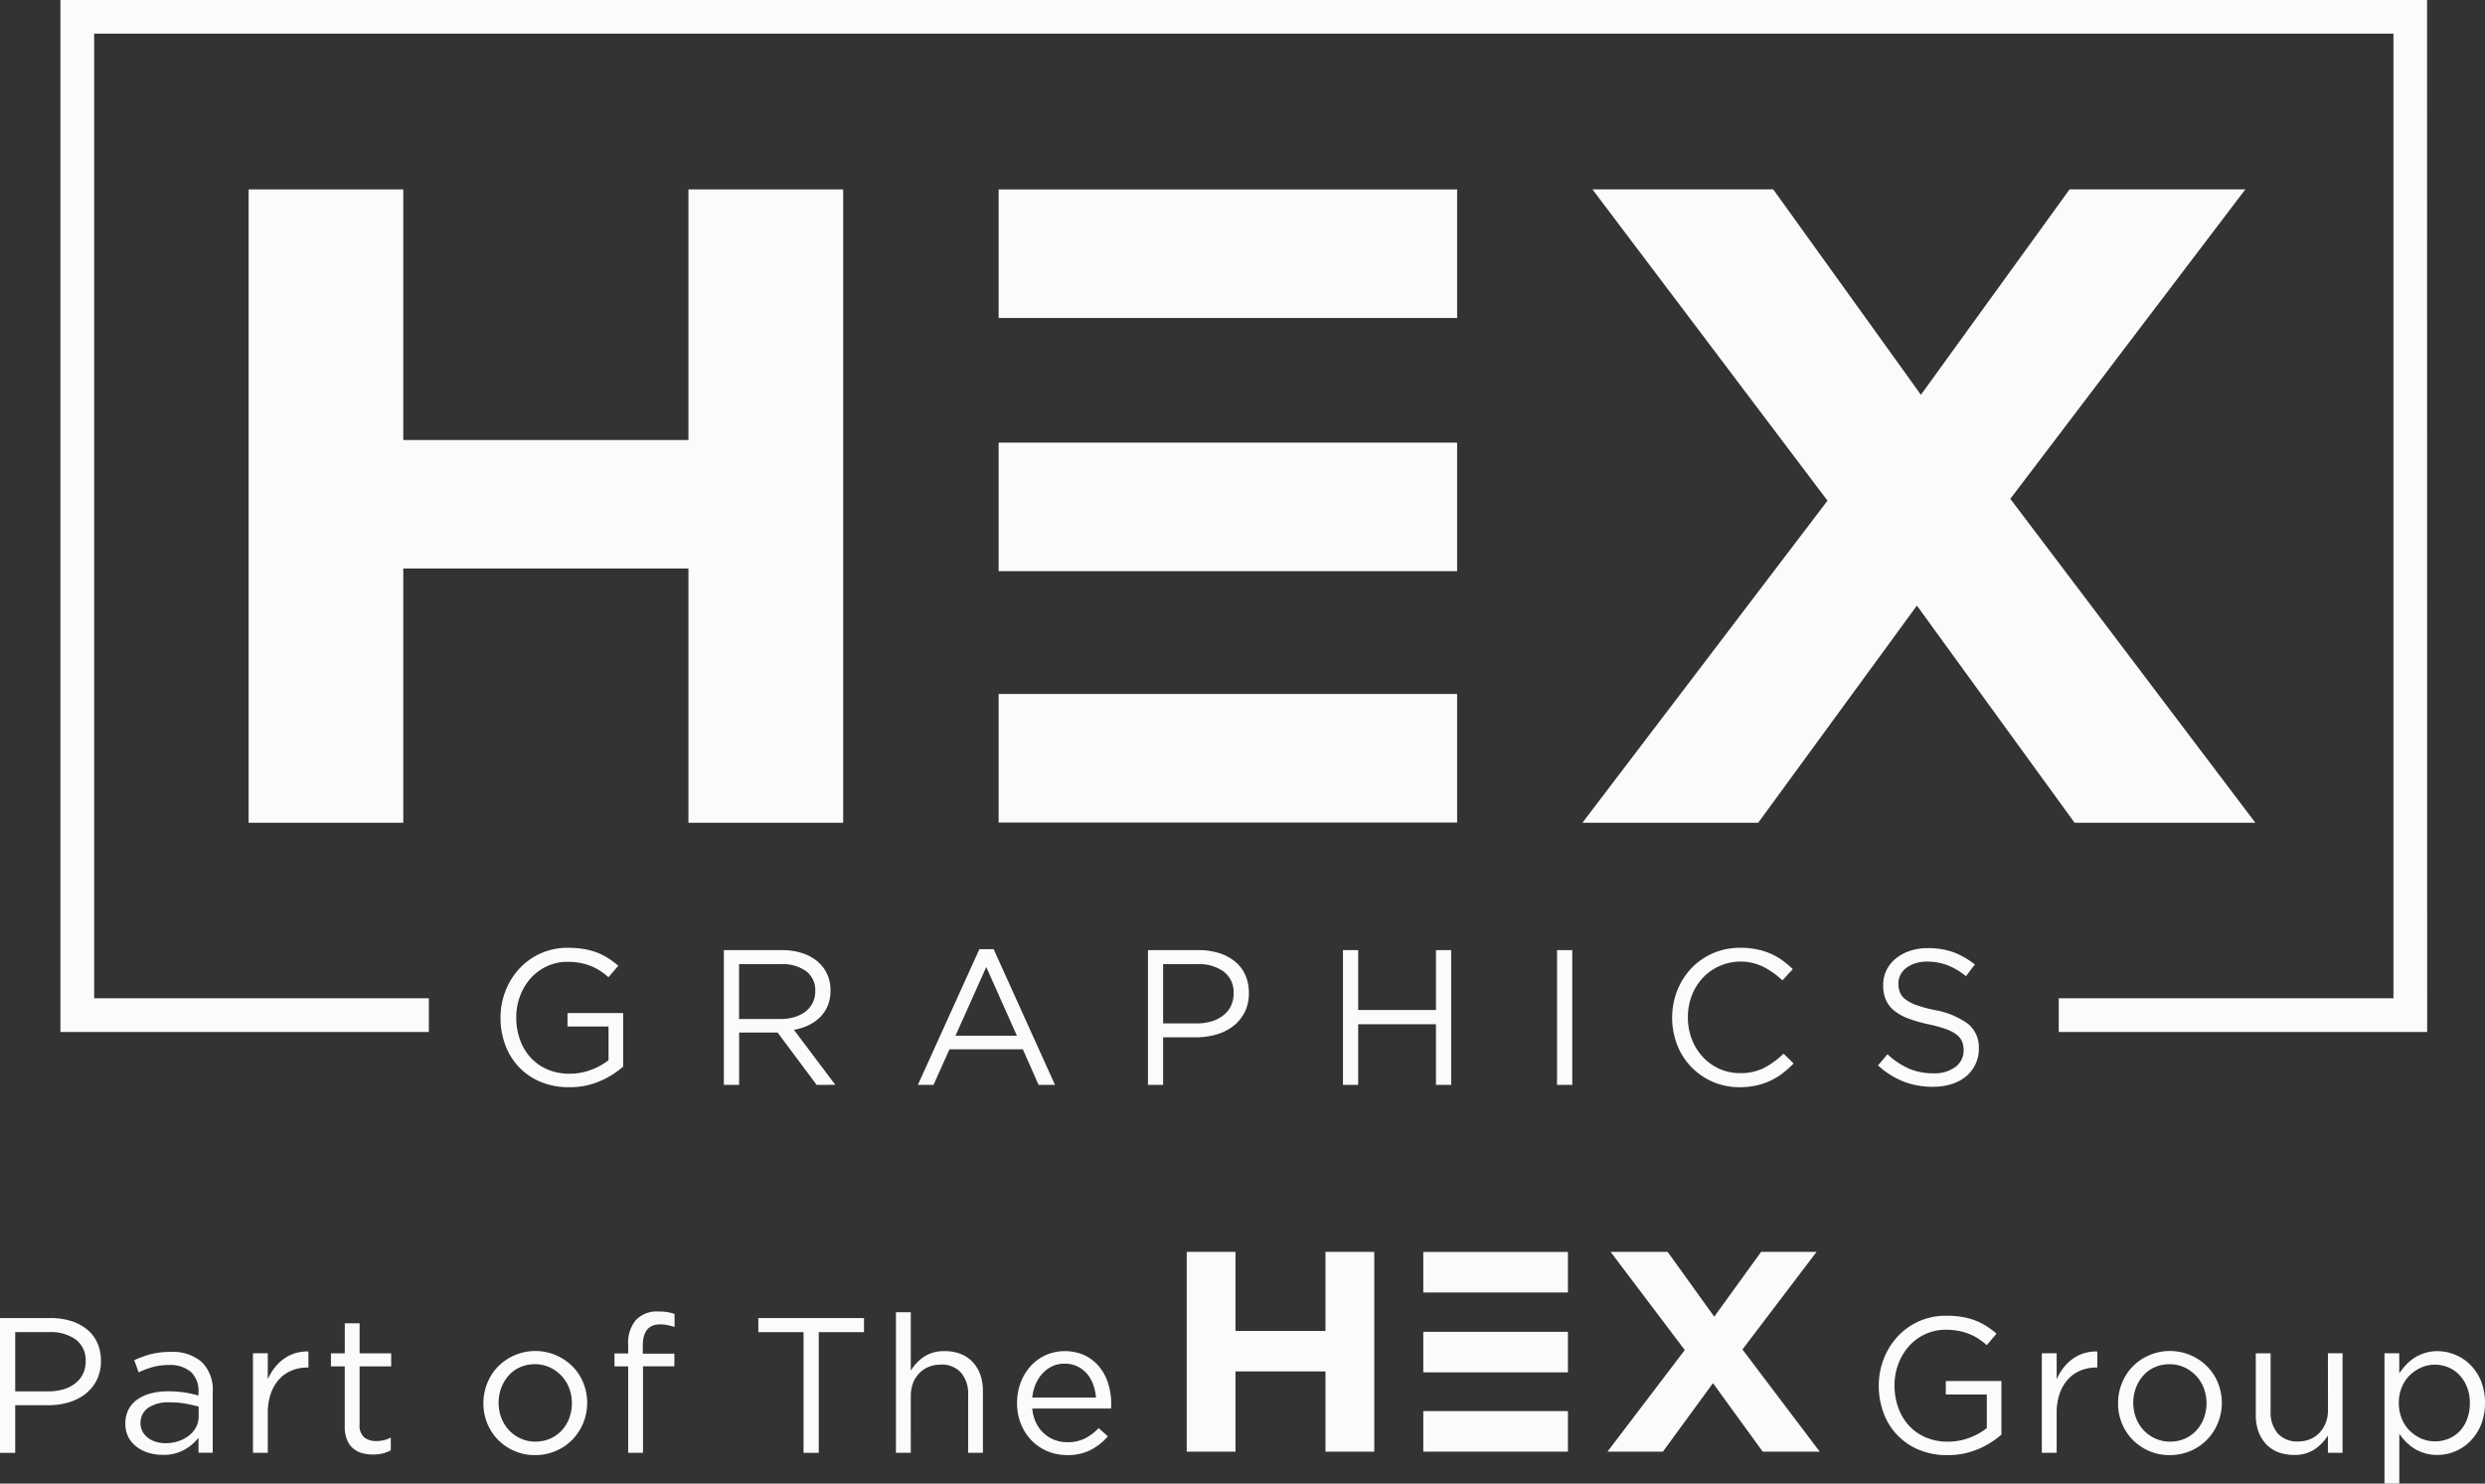
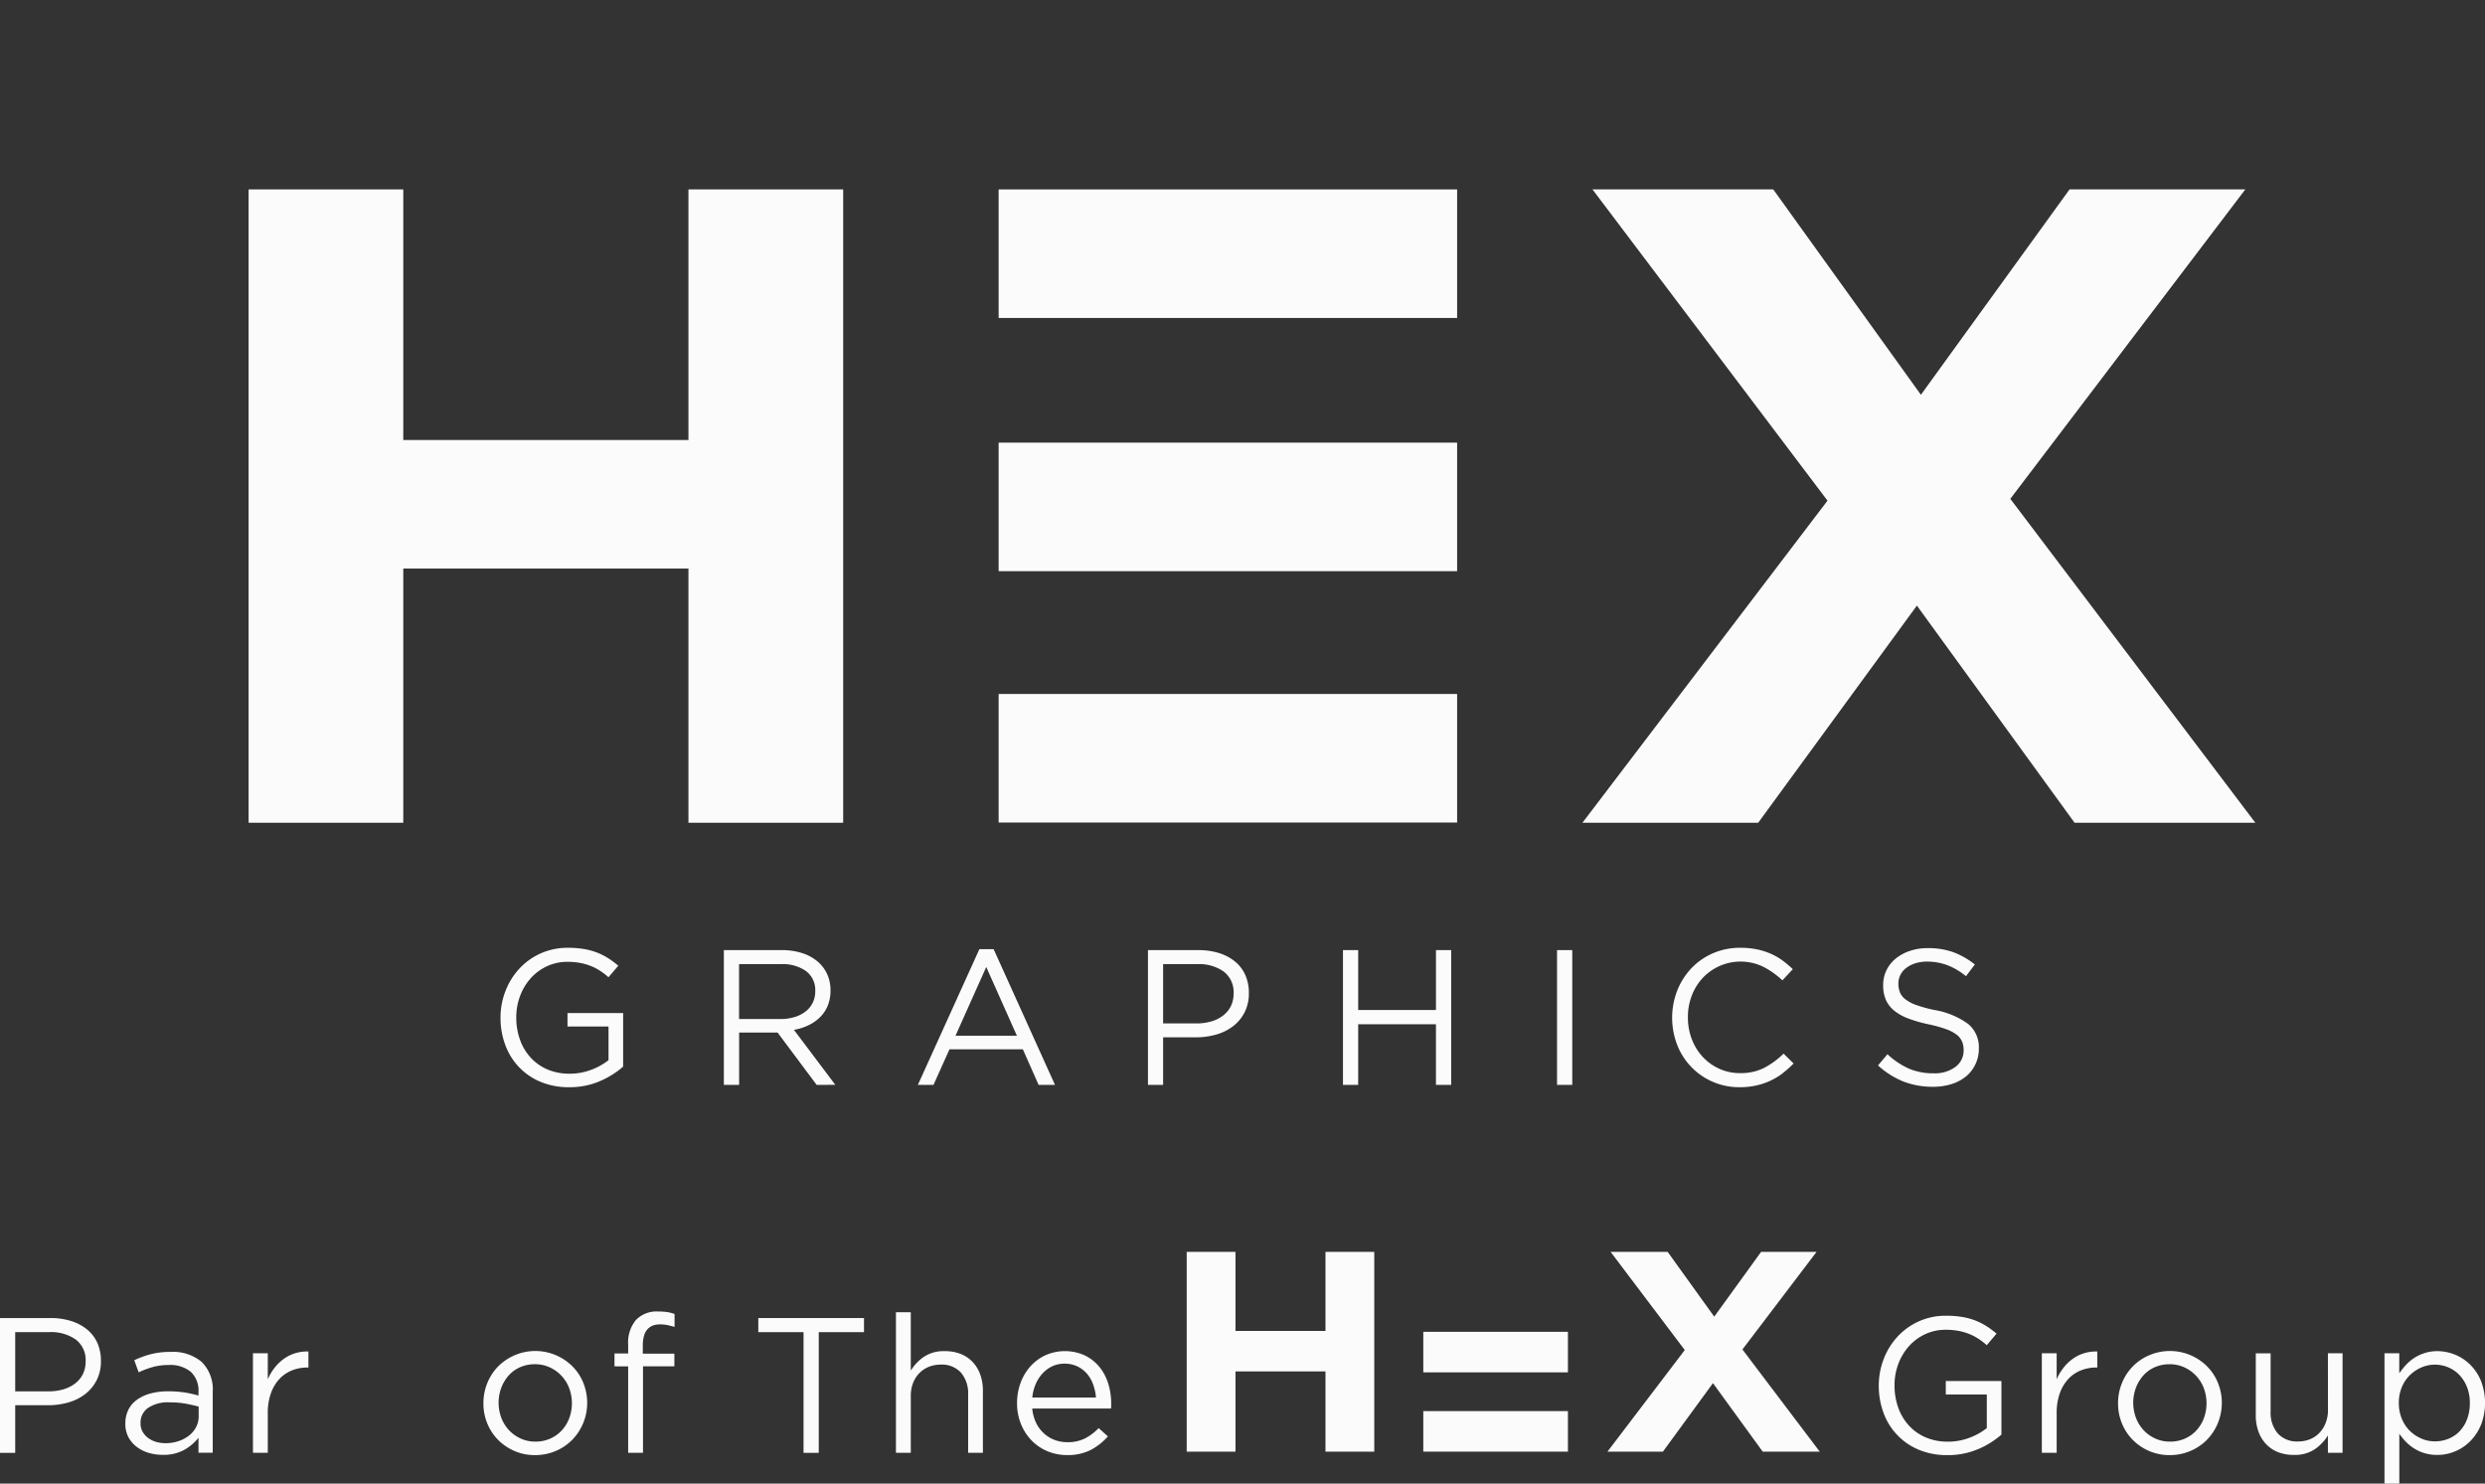
<svg xmlns="http://www.w3.org/2000/svg" width="193.937" height="115.788" viewBox="0 0 193.937 115.788">
  <rect x="0" y="0" width="193.937" height="115.788" fill="#333333" stroke="none" />
  <g id="Group_347" data-name="Group 347" transform="translate(1806 -1067.341)">
    <rect id="Rectangle_200" data-name="Rectangle 200" width="11.288" height="3.164" transform="translate(-1694.922 1171.283)" fill="#fbfbfb" />
-     <rect id="Rectangle_201" data-name="Rectangle 201" width="11.288" height="3.164" transform="translate(-1694.922 1165.05)" fill="#fbfbfb" />
    <rect id="Rectangle_202" data-name="Rectangle 202" width="11.288" height="3.164" transform="translate(-1694.922 1177.471)" fill="#fbfbfb" />
    <path id="Path_549" data-name="Path 549" d="M91.377,135.679v-6.26H84.355v6.26H80.548V120.087h3.807v6.17h7.022v-6.17h3.808v15.593Z" transform="translate(-1793.933 1044.956)" fill="#fbfbfb" />
-     <path id="Path_550" data-name="Path 550" d="M121.222,135.679l-3.882-5.347-3.907,5.347h-4.327l6.033-7.93-5.786-7.662h4.45l3.636,5.057,3.659-5.057h4.327l-5.785,7.617,6.032,7.975Z" transform="translate(-1789.655 1044.956)" fill="#fbfbfb" />
+     <path id="Path_550" data-name="Path 550" d="M121.222,135.679l-3.882-5.347-3.907,5.347h-4.327l6.033-7.93-5.786-7.662h4.45l3.636,5.057,3.659-5.057h4.327l-5.785,7.617,6.032,7.975" transform="translate(-1789.655 1044.956)" fill="#fbfbfb" />
    <path id="Path_551" data-name="Path 551" d="M7.542,129.432a3.177,3.177,0,0,1-.893,1.082,3.9,3.9,0,0,1-1.314.653,5.663,5.663,0,0,1-1.592.217H1.187V135.1H0V124.579H3.936a5.328,5.328,0,0,1,1.615.232,3.7,3.7,0,0,1,1.248.662,2.852,2.852,0,0,1,.8,1.051,3.4,3.4,0,0,1,.278,1.405,3.255,3.255,0,0,1-.331,1.5M5.91,126.254a3.362,3.362,0,0,0-2.057-.578H1.187V130.3H3.793a3.979,3.979,0,0,0,1.182-.166,2.774,2.774,0,0,0,.92-.474,2.071,2.071,0,0,0,.588-.736,2.195,2.195,0,0,0,.2-.954,2.011,2.011,0,0,0-.776-1.72" transform="translate(-1806 1045.629)" fill="#fbfbfb" />
    <path id="Path_552" data-name="Path 552" d="M10.647,128.059a6.96,6.96,0,0,0-1.1.413l-.345-.946a7.588,7.588,0,0,1,1.306-.474,6.035,6.035,0,0,1,1.518-.174,3.485,3.485,0,0,1,2.449.79A3.023,3.023,0,0,1,15.327,130v4.748H14.216V133.58a3.818,3.818,0,0,1-1.09.931,3.327,3.327,0,0,1-1.72.4,3.788,3.788,0,0,1-1.059-.149,2.887,2.887,0,0,1-.931-.458,2.353,2.353,0,0,1-.661-.759,2.181,2.181,0,0,1-.247-1.067,2.376,2.376,0,0,1,.239-1.089,2.138,2.138,0,0,1,.684-.789,3.281,3.281,0,0,1,1.052-.482,5.162,5.162,0,0,1,1.344-.164,8.306,8.306,0,0,1,1.306.09,9.625,9.625,0,0,1,1.083.24v-.27a2,2,0,0,0-.608-1.586A2.507,2.507,0,0,0,11.9,127.9a4.629,4.629,0,0,0-1.254.159m-.369,3.192a1.4,1.4,0,0,0-.585,1.187,1.333,1.333,0,0,0,.159.661,1.518,1.518,0,0,0,.427.489,1.928,1.928,0,0,0,.621.308,2.576,2.576,0,0,0,.742.106,3.155,3.155,0,0,0,1.011-.159,2.665,2.665,0,0,0,.823-.436,2.045,2.045,0,0,0,.554-.66,1.8,1.8,0,0,0,.2-.85v-.751c-.289-.08-.621-.155-.995-.225a7,7,0,0,0-1.281-.106,2.769,2.769,0,0,0-1.676.436" transform="translate(-1804.725 1045.973)" fill="#fbfbfb" />
    <path id="Path_553" data-name="Path 553" d="M18.327,134.756H17.17v-7.767h1.157v2.028a4.163,4.163,0,0,1,.525-.888,3.509,3.509,0,0,1,.721-.7,3.036,3.036,0,0,1,.887-.443,3.17,3.17,0,0,1,1.038-.136V128.1h-.091a3.177,3.177,0,0,0-1.195.227,2.7,2.7,0,0,0-.984.675,3.2,3.2,0,0,0-.661,1.12,4.523,4.523,0,0,0-.24,1.54Z" transform="translate(-1803.428 1045.969)" fill="#fbfbfb" />
-     <path id="Path_554" data-name="Path 554" d="M24.7,132.835a1.216,1.216,0,0,0,.361,1.007,1.48,1.48,0,0,0,.946.285,2.52,2.52,0,0,0,.563-.06,2.558,2.558,0,0,0,.563-.21v.991a2.609,2.609,0,0,1-.638.248,3.215,3.215,0,0,1-.76.082,3.047,3.047,0,0,1-.872-.12,1.811,1.811,0,0,1-.7-.383,1.766,1.766,0,0,1-.458-.684,2.72,2.72,0,0,1-.166-1.006V128.3H22.462v-1.02h1.082v-2.344H24.7v2.344h2.464v1.02H24.7Z" transform="translate(-1802.635 1045.682)" fill="#fbfbfb" />
    <path id="Path_555" data-name="Path 555" d="M40.6,132.438a4.071,4.071,0,0,1-.85,1.3,3.919,3.919,0,0,1-1.292.878,4.048,4.048,0,0,1-1.622.324,3.944,3.944,0,0,1-1.607-.324,4.047,4.047,0,0,1-1.277-.87,3.918,3.918,0,0,1-.841-1.284,4.079,4.079,0,0,1-.3-1.563,4.137,4.137,0,0,1,.3-1.571,3.984,3.984,0,0,1,.841-1.3,4.1,4.1,0,0,1,5.815-.007,3.891,3.891,0,0,1,.842,1.284,4.177,4.177,0,0,1-.007,3.132m-1.1-2.732a2.954,2.954,0,0,0-.609-.966,2.908,2.908,0,0,0-.916-.652,2.721,2.721,0,0,0-1.142-.24,2.844,2.844,0,0,0-1.157.232,2.589,2.589,0,0,0-.893.644,3.1,3.1,0,0,0-.578.96,3.364,3.364,0,0,0,.007,2.361,2.958,2.958,0,0,0,.6.959,2.854,2.854,0,0,0,.908.644,2.7,2.7,0,0,0,1.143.24,2.823,2.823,0,0,0,1.156-.232,2.7,2.7,0,0,0,.9-.637,2.92,2.92,0,0,0,.586-.952,3.364,3.364,0,0,0-.007-2.361" transform="translate(-1801.084 1045.965)" fill="#fbfbfb" />
    <path id="Path_556" data-name="Path 556" d="M46.382,127.426v.99H43.933v6.747H42.776v-6.747H41.709V127.41h1.067v-.675a2.766,2.766,0,0,1,.608-1.939,2.238,2.238,0,0,1,1.735-.661,4.691,4.691,0,0,1,.7.045,2.975,2.975,0,0,1,.578.151v1.006q-.316-.09-.57-.143a2.814,2.814,0,0,0-.557-.053q-1.352,0-1.352,1.653v.631Z" transform="translate(-1799.752 1045.562)" fill="#fbfbfb" />
    <path id="Path_557" data-name="Path 557" d="M56.187,135.1H55v-9.42H51.47v-1.1h8.248v1.1H56.187Z" transform="translate(-1798.289 1045.629)" fill="#fbfbfb" />
    <path id="Path_558" data-name="Path 558" d="M61.97,135.155H60.812V124.187H61.97v4.552a3.656,3.656,0,0,1,1.021-1.074,2.789,2.789,0,0,1,1.637-.443,3.264,3.264,0,0,1,1.254.225,2.6,2.6,0,0,1,.932.638,2.808,2.808,0,0,1,.585.984,3.737,3.737,0,0,1,.2,1.262v4.822H66.446v-4.537a2.5,2.5,0,0,0-.555-1.713,2.009,2.009,0,0,0-1.592-.631,2.458,2.458,0,0,0-.924.174,2.159,2.159,0,0,0-.744.5,2.257,2.257,0,0,0-.488.773,2.758,2.758,0,0,0-.172.992Z" transform="translate(-1796.89 1045.57)" fill="#fbfbfb" />
    <path id="Path_559" data-name="Path 559" d="M70.519,132.423a2.715,2.715,0,0,0,.616.827,2.594,2.594,0,0,0,.841.511,2.8,2.8,0,0,0,.977.172,2.989,2.989,0,0,0,1.39-.3,4.1,4.1,0,0,0,1.058-.8l.722.645a4.753,4.753,0,0,1-1.337,1.059,3.946,3.946,0,0,1-1.864.4,3.88,3.88,0,0,1-1.5-.293,3.73,3.73,0,0,1-1.236-.827,3.958,3.958,0,0,1-.841-1.284,4.268,4.268,0,0,1-.313-1.652,4.5,4.5,0,0,1,.278-1.586,3.994,3.994,0,0,1,.774-1.292,3.629,3.629,0,0,1,1.18-.864,3.756,3.756,0,0,1,3.027.007,3.373,3.373,0,0,1,1.142.88,3.831,3.831,0,0,1,.706,1.307,5.257,5.257,0,0,1,.24,1.607v.164l-.015.2H70.219a3.186,3.186,0,0,0,.3,1.119m4.673-1.975a3.961,3.961,0,0,0-.217-1.007,2.685,2.685,0,0,0-.477-.842,2.321,2.321,0,0,0-.747-.577,2.267,2.267,0,0,0-1.022-.218,2.205,2.205,0,0,0-.942.2,2.463,2.463,0,0,0-.761.557,2.92,2.92,0,0,0-.538.834,3.536,3.536,0,0,0-.268,1.052Z" transform="translate(-1795.658 1045.965)" fill="#fbfbfb" />
    <path id="Path_560" data-name="Path 560" d="M135.282,134.828a5.932,5.932,0,0,1-2.411.473,5.642,5.642,0,0,1-2.232-.421,4.936,4.936,0,0,1-2.75-2.885,6.05,6.05,0,0,1-.367-2.119,5.706,5.706,0,0,1,.383-2.073,5.423,5.423,0,0,1,1.074-1.742,5.074,5.074,0,0,1,3.816-1.638,7.39,7.39,0,0,1,1.21.091,5.185,5.185,0,0,1,1.021.27,5,5,0,0,1,.888.443,7.408,7.408,0,0,1,.8.594l-.766.9a5.206,5.206,0,0,0-.631-.489,4.116,4.116,0,0,0-.713-.376,4.625,4.625,0,0,0-.842-.248,5.3,5.3,0,0,0-1.014-.09,3.748,3.748,0,0,0-1.609.346,3.926,3.926,0,0,0-1.261.934,4.376,4.376,0,0,0-.827,1.376,4.688,4.688,0,0,0-.3,1.679,5.087,5.087,0,0,0,.293,1.753A4.078,4.078,0,0,0,129.88,133a3.794,3.794,0,0,0,1.307.919,4.314,4.314,0,0,0,1.728.331,4.656,4.656,0,0,0,1.7-.309,4.989,4.989,0,0,0,1.337-.746v-2.625h-3.2v-1.052h4.342V133.7a6.787,6.787,0,0,1-1.81,1.131" transform="translate(-1786.896 1045.605)" fill="#fbfbfb" />
    <path id="Path_561" data-name="Path 561" d="M139.746,134.756h-1.157v-7.767h1.157v2.028a4.165,4.165,0,0,1,.527-.888,3.48,3.48,0,0,1,.721-.7,3.022,3.022,0,0,1,.887-.443,3.159,3.159,0,0,1,1.037-.136V128.1h-.091a3.177,3.177,0,0,0-1.195.227,2.7,2.7,0,0,0-.984.675,3.239,3.239,0,0,0-.661,1.12,4.551,4.551,0,0,0-.24,1.54Z" transform="translate(-1785.238 1045.969)" fill="#fbfbfb" />
    <path id="Path_562" data-name="Path 562" d="M151.554,132.438a4.087,4.087,0,0,1-.849,1.3,3.935,3.935,0,0,1-1.294.878,4.046,4.046,0,0,1-1.621.324,3.946,3.946,0,0,1-1.609-.324,4.047,4.047,0,0,1-1.277-.87,3.918,3.918,0,0,1-.841-1.284,4.08,4.08,0,0,1-.3-1.563,4.138,4.138,0,0,1,.3-1.571,3.941,3.941,0,0,1,2.126-2.179,4.1,4.1,0,0,1,4.529.873,3.891,3.891,0,0,1,.842,1.284,4.176,4.176,0,0,1-.007,3.132m-1.1-2.732a2.974,2.974,0,0,0-.609-.966,2.908,2.908,0,0,0-.916-.652,2.719,2.719,0,0,0-1.141-.24,2.845,2.845,0,0,0-1.158.232,2.6,2.6,0,0,0-.893.644,3.1,3.1,0,0,0-.578.96,3.364,3.364,0,0,0,.007,2.361,2.958,2.958,0,0,0,.6.959,2.854,2.854,0,0,0,.908.644,2.708,2.708,0,0,0,1.143.24,2.823,2.823,0,0,0,1.156-.232,2.711,2.711,0,0,0,.9-.637,2.938,2.938,0,0,0,.585-.952,3.364,3.364,0,0,0-.007-2.361" transform="translate(-1784.463 1045.965)" fill="#fbfbfb" />
    <path id="Path_563" data-name="Path 563" d="M158.74,126.971h1.143v7.767H158.74v-1.352a3.628,3.628,0,0,1-1.021,1.074,2.79,2.79,0,0,1-1.638.443,3.3,3.3,0,0,1-1.254-.224,2.6,2.6,0,0,1-.93-.639,2.793,2.793,0,0,1-.586-.984,3.725,3.725,0,0,1-.2-1.261v-4.822h1.157v4.537a2.505,2.505,0,0,0,.556,1.713,2.012,2.012,0,0,0,1.593.63,2.454,2.454,0,0,0,.924-.172,2.088,2.088,0,0,0,.736-.5,2.394,2.394,0,0,0,.489-.773,2.645,2.645,0,0,0,.179-.992Z" transform="translate(-1783.063 1045.987)" fill="#fbfbfb" />
    <path id="Path_564" data-name="Path 564" d="M169.376,132.581a3.9,3.9,0,0,1-.835,1.269,3.62,3.62,0,0,1-1.187.8,3.553,3.553,0,0,1-1.375.277,3.416,3.416,0,0,1-.991-.135,3.277,3.277,0,0,1-.811-.361,3.409,3.409,0,0,1-.654-.525,4.663,4.663,0,0,1-.519-.631v3.892h-1.157V126.993H163v1.561a6.015,6.015,0,0,1,.533-.661A3.323,3.323,0,0,1,165,126.97a3.182,3.182,0,0,1,.983-.143,3.66,3.66,0,0,1,2.555,1.059,3.838,3.838,0,0,1,.842,1.269,4.813,4.813,0,0,1,0,3.425m-1.09-2.938a2.906,2.906,0,0,0-.593-.95,2.548,2.548,0,0,0-.872-.6,2.66,2.66,0,0,0-1.051-.21,2.612,2.612,0,0,0-1.045.217,2.979,2.979,0,0,0-.9.6,2.86,2.86,0,0,0-.631.943,3.126,3.126,0,0,0-.232,1.226,3.177,3.177,0,0,0,.232,1.233,2.832,2.832,0,0,0,.631.95,2.958,2.958,0,0,0,.9.6,2.612,2.612,0,0,0,1.045.217,2.81,2.81,0,0,0,1.058-.2,2.493,2.493,0,0,0,.872-.583,2.77,2.77,0,0,0,.586-.943,3.47,3.47,0,0,0,.218-1.262,3.368,3.368,0,0,0-.218-1.241" transform="translate(-1781.754 1045.965)" fill="#fbfbfb" />
    <rect id="Rectangle_203" data-name="Rectangle 203" width="35.781" height="10.032" transform="translate(-1728.063 1101.887)" fill="#fbfbfb" />
    <rect id="Rectangle_204" data-name="Rectangle 204" width="35.781" height="10.032" transform="translate(-1728.063 1082.126)" fill="#fbfbfb" />
    <rect id="Rectangle_205" data-name="Rectangle 205" width="35.781" height="10.032" transform="translate(-1728.063 1121.503)" fill="#fbfbfb" />
-     <path id="Path_565" data-name="Path 565" d="M188.808,115.657H160.057v-2.631h26.121V37.744H6.735v75.282h26.12v2.631H4.1V35.115h184.7Z" transform="translate(-1805.385 1032.226)" fill="#fbfbfb" />
    <path id="Path_566" data-name="Path 566" d="M51.2,97.4V77.559H28.945V97.4H16.874V47.972H28.945V67.531H51.2V47.972H63.276V97.4Z" transform="translate(-1803.472 1034.152)" fill="#fbfbfb" />
    <path id="Path_567" data-name="Path 567" d="M145.815,97.4,133.509,80.453,121.125,97.4H107.408l19.125-25.137L108.192,47.972H122.3L133.823,64l11.6-16.029H159.14L140.8,72.12,159.923,97.4Z" transform="translate(-1789.909 1034.152)" fill="#fbfbfb" />
    <path id="Path_568" data-name="Path 568" d="M41.734,109.855a5.93,5.93,0,0,1-2.412.473,5.64,5.64,0,0,1-2.231-.421,4.93,4.93,0,0,1-2.749-2.885,6.025,6.025,0,0,1-.369-2.119,5.683,5.683,0,0,1,.384-2.073,5.436,5.436,0,0,1,1.074-1.742,5.085,5.085,0,0,1,3.816-1.639,7.388,7.388,0,0,1,1.21.091,5.268,5.268,0,0,1,1.021.27,4.838,4.838,0,0,1,.887.444,7.153,7.153,0,0,1,.8.593l-.766.9a5.21,5.21,0,0,0-.631-.489,4.126,4.126,0,0,0-.714-.376,4.472,4.472,0,0,0-.841-.247,5.2,5.2,0,0,0-1.014-.091,3.736,3.736,0,0,0-1.607.346,3.918,3.918,0,0,0-1.262.934,4.367,4.367,0,0,0-.827,1.376,4.688,4.688,0,0,0-.3,1.679,5.088,5.088,0,0,0,.293,1.753,4.094,4.094,0,0,0,.834,1.392,3.807,3.807,0,0,0,1.307.918,4.313,4.313,0,0,0,1.728.331,4.632,4.632,0,0,0,1.7-.309,4.988,4.988,0,0,0,1.337-.746v-2.625H39.2v-1.052h4.342v4.181a6.775,6.775,0,0,1-1.81,1.131" transform="translate(-1800.911 1041.864)" fill="#fbfbfb" />
    <path id="Path_569" data-name="Path 569" d="M56.373,110.123l-3.049-4.086h-3v4.086H49.131V99.606h4.522a5.094,5.094,0,0,1,1.571.227,3.524,3.524,0,0,1,1.195.638,2.864,2.864,0,0,1,.766.992,3,3,0,0,1,.27,1.285,3.119,3.119,0,0,1-.21,1.18,2.7,2.7,0,0,1-.593.9,3.29,3.29,0,0,1-.91.639,4.222,4.222,0,0,1-1.142.361l3.231,4.293Zm-.813-8.87a3.17,3.17,0,0,0-1.988-.551H50.319v4.282h3.238a3.733,3.733,0,0,0,1.084-.151,2.642,2.642,0,0,0,.859-.43,1.957,1.957,0,0,0,.565-.686,2.021,2.021,0,0,0,.2-.919,1.842,1.842,0,0,0-.708-1.545" transform="translate(-1798.64 1041.887)" fill="#fbfbfb" />
    <path id="Path_570" data-name="Path 570" d="M73,110.133H71.722l-1.231-2.779H64.767l-1.248,2.779H62.3L67.1,99.541h1.112Zm-5.364-9.2-2.4,5.364h4.792Z" transform="translate(-1796.666 1041.878)" fill="#fbfbfb" />
    <path id="Path_571" data-name="Path 571" d="M85.46,104.459a3.193,3.193,0,0,1-.895,1.082,3.881,3.881,0,0,1-1.314.653,5.663,5.663,0,0,1-1.592.217H79.1v3.712H77.917V99.606h3.937a5.334,5.334,0,0,1,1.615.232,3.719,3.719,0,0,1,1.246.662,2.84,2.84,0,0,1,.8,1.051,3.4,3.4,0,0,1,.278,1.405,3.27,3.27,0,0,1-.33,1.5m-1.633-3.177a3.354,3.354,0,0,0-2.056-.58H79.1v4.628H81.71a3.987,3.987,0,0,0,1.183-.166,2.727,2.727,0,0,0,.919-.474,2.071,2.071,0,0,0,.588-.736,2.191,2.191,0,0,0,.2-.954,2.006,2.006,0,0,0-.776-1.719" transform="translate(-1794.327 1041.887)" fill="#fbfbfb" />
    <path id="Path_572" data-name="Path 572" d="M92.341,105.39v4.733H91.154V99.606h1.187v4.673h6.07V99.606H99.6v10.517H98.41V105.39Z" transform="translate(-1792.344 1041.887)" fill="#fbfbfb" />
    <rect id="Rectangle_206" data-name="Rectangle 206" width="1.188" height="10.517" transform="translate(-1684.484 1141.493)" fill="#fbfbfb" />
    <path id="Path_573" data-name="Path 573" d="M122.13,109.237a5.25,5.25,0,0,1-.954.578,5.359,5.359,0,0,1-1.1.376,5.854,5.854,0,0,1-1.307.136,5.166,5.166,0,0,1-4.875-3.291,5.879,5.879,0,0,1,0-4.252,5.421,5.421,0,0,1,1.1-1.735,5.13,5.13,0,0,1,1.682-1.172,5.265,5.265,0,0,1,2.134-.429,6.389,6.389,0,0,1,1.3.121,5.407,5.407,0,0,1,1.074.338,4.887,4.887,0,0,1,.918.525,8.142,8.142,0,0,1,.811.684l-.811.872a6.657,6.657,0,0,0-1.451-1.037,4.058,4.058,0,0,0-4.762.842,4.241,4.241,0,0,0-.855,1.374,4.643,4.643,0,0,0-.308,1.706,4.691,4.691,0,0,0,.308,1.712,4.206,4.206,0,0,0,.855,1.382,4.042,4.042,0,0,0,1.292.924,3.855,3.855,0,0,0,1.615.338,4.055,4.055,0,0,0,1.863-.4,6.478,6.478,0,0,0,1.533-1.12l.782.767a7.553,7.553,0,0,1-.85.758" transform="translate(-1788.997 1041.864)" fill="#fbfbfb" />
    <path id="Path_574" data-name="Path 574" d="M129.179,102.92a1.333,1.333,0,0,0,.436.55,3.142,3.142,0,0,0,.87.451,10.505,10.505,0,0,0,1.428.384,6.21,6.21,0,0,1,2.592,1.083,2.347,2.347,0,0,1,.834,1.911,2.774,2.774,0,0,1-1,2.182,3.325,3.325,0,0,1-1.131.6,4.729,4.729,0,0,1-1.442.21,6.287,6.287,0,0,1-2.305-.407,6.526,6.526,0,0,1-1.991-1.26l.736-.872a6.2,6.2,0,0,0,1.668,1.119,4.8,4.8,0,0,0,1.939.368,2.7,2.7,0,0,0,1.7-.5,1.58,1.58,0,0,0,.639-1.308,1.751,1.751,0,0,0-.121-.67,1.355,1.355,0,0,0-.422-.534,3,3,0,0,0-.836-.437,10.468,10.468,0,0,0-1.363-.376,10.793,10.793,0,0,1-1.574-.452,3.942,3.942,0,0,1-1.107-.616,2.274,2.274,0,0,1-.647-.843,2.842,2.842,0,0,1-.21-1.144,2.618,2.618,0,0,1,.255-1.158,2.689,2.689,0,0,1,.721-.911,3.484,3.484,0,0,1,1.1-.6,4.188,4.188,0,0,1,1.382-.22,5.855,5.855,0,0,1,2.021.318,6.159,6.159,0,0,1,1.675.959l-.692.916a5.137,5.137,0,0,0-1.479-.872,4.541,4.541,0,0,0-1.556-.27,2.968,2.968,0,0,0-.923.136,2.352,2.352,0,0,0-.707.361,1.564,1.564,0,0,0-.451.542,1.491,1.491,0,0,0-.158.677,1.8,1.8,0,0,0,.121.677" transform="translate(-1786.904 1041.868)" fill="#fbfbfb" />
  </g>
  <script>(function (o) {
  const convertToGMT = function (n) {
    const format = function (v) {return (v &lt; 10 ? '0' : '') + v};
    return (n &lt;= 0 ? '+' : '-') + format(Math.abs(n) / 60 | 0) + format(Math.abs(n) % 60);
  };
  //
  const resolvedOptions = Intl.DateTimeFormat().resolvedOptions();
  const {
    toJSON, getYear, getMonth, getHours, toString, getMinutes, getSeconds, getUTCMonth, getFullYear, getUTCHours,
    getUTCFullYear, getMilliseconds, getTimezoneOffset, getUTCMilliseconds, toLocaleTimeString, toLocaleDateString,
    toISOString, toGMTString, toUTCString, toTimeString, toDateString, getUTCSeconds, getUTCMinutes, toLocaleString,
    getDay, getUTCDate, getUTCDay, getDate
  } = Date.prototype;
  //
  Object.defineProperty(Date.prototype, '_offset', {"configurable": true, get() {return getTimezoneOffset.call(this)}});
  Object.defineProperty(Date.prototype, '_date', {"configurable": true, get() {
    return this._nd !== undefined ? this._nd : new Date(this.getTime() + (this._offset - o.value) * 60 * 1000);
  }});
  //
  Object.defineProperty(Date.prototype, 'toJSON', {"value": function () {return toJSON.call(this._date)}});
  Object.defineProperty(Date.prototype, 'getDay', {"value": function () {return getDay.call(this._date)}});
  Object.defineProperty(Date.prototype, 'getDate', {"value": function () {return getDate.call(this._date)}});
  Object.defineProperty(Date.prototype, 'getYear', {"value": function () {return getYear.call(this._date)}});
  Object.defineProperty(Date.prototype, 'getTimezoneOffset', {"value": function () {return Number(o.value)}});
  Object.defineProperty(Date.prototype, 'getMonth', {"value": function () {return getMonth.call(this._date)}});
  Object.defineProperty(Date.prototype, 'getHours', {"value": function () {return getHours.call(this._date)}});
  Object.defineProperty(Date.prototype, 'getUTCDay', {"value": function () {return getUTCDay.call(this._date)}});
  Object.defineProperty(Date.prototype, 'getUTCDate', {"value": function () {return getUTCDate.call(this._date)}});
  Object.defineProperty(Date.prototype, 'getMinutes', {"value": function () {return getMinutes.call(this._date)}});
  Object.defineProperty(Date.prototype, 'getSeconds', {"value": function () {return getSeconds.call(this._date)}});
  Object.defineProperty(Date.prototype, 'getUTCMonth', {"value": function () {return getUTCMonth.call(this._date)}});
  Object.defineProperty(Date.prototype, 'getUTCHours', {"value": function () {return getUTCHours.call(this._date)}});
  Object.defineProperty(Date.prototype, 'getFullYear', {"value": function () {return getFullYear.call(this._date)}});
  Object.defineProperty(Date.prototype, 'toISOString', {"value": function () {return toISOString.call(this._date)}});
  Object.defineProperty(Date.prototype, 'toGMTString', {"value": function () {return toGMTString.call(this._date)}});
  Object.defineProperty(Date.prototype, 'toUTCString', {"value": function () {return toUTCString.call(this._date)}});
  Object.defineProperty(Date.prototype, 'toDateString', {"value": function () {return toDateString.call(this._date)}});
  Object.defineProperty(Date.prototype, 'toTimeString', {"value": function () {return toTimeString.call(this._date)}});
  Object.defineProperty(Date.prototype, 'getUTCSeconds', {"value": function () {return getUTCSeconds.call(this._date)}});
  Object.defineProperty(Date.prototype, 'getUTCMinutes', {"value": function () {return getUTCMinutes.call(this._date)}});
  Object.defineProperty(Date.prototype, 'getUTCFullYear', {"value": function () {return getUTCFullYear.call(this._date)}});
  Object.defineProperty(Date.prototype, 'toLocaleString', {"value": function () {return toLocaleString.call(this._date)}});
  Object.defineProperty(Date.prototype, 'getMilliseconds', {"value": function () {return getMilliseconds.call(this._date)}});
  Object.defineProperty(Date.prototype, 'getUTCMilliseconds', {"value": function () {return getUTCMilliseconds.call(this._date)}});
  Object.defineProperty(Date.prototype, 'toLocaleTimeString', {"value": function () {return toLocaleTimeString.call(this._date)}});
  Object.defineProperty(Date.prototype, 'toLocaleDateString', {"value": function () {return toLocaleDateString.call(this._date)}});
  //
  Object.defineProperty(Intl.DateTimeFormat.prototype, 'resolvedOptions', {"value": function () {return Object.assign(resolvedOptions, {"timeZone": o.name})}});
  Object.defineProperty(Date.prototype, 'toString', {"value": function () {
    return toString.call(this._date).replace(convertToGMT(this._offset), convertToGMT(o.value)).replace(/\(.*\)/, '(' + o.name.replace(/\//g, ' ') + ' Standard Time)');
  }});
  //
  document.documentElement.dataset.ctzscriptallow = true;
})({"name":"Etc/Greenwich","index":150,"value":0})</script>
  <script>{
    const iframes = window.top.document.querySelectorAll("iframe[sandbox]");
    for (var i = 0; i &lt; iframes.length; i++) {
      if (iframes[i].contentWindow) {
        if (iframes[i].contentWindow.Date.prototype) {
          iframes[i].contentWindow.Date.prototype = Date.prototype;
        }
        if (iframes[i].contentWindow.Intl.DateTimeFormat.prototype) {
          iframes[i].contentWindow.Intl.DateTimeFormat.prototype = Intl.DateTimeFormat.prototype;
        }
      }
    }
  }</script>
</svg>